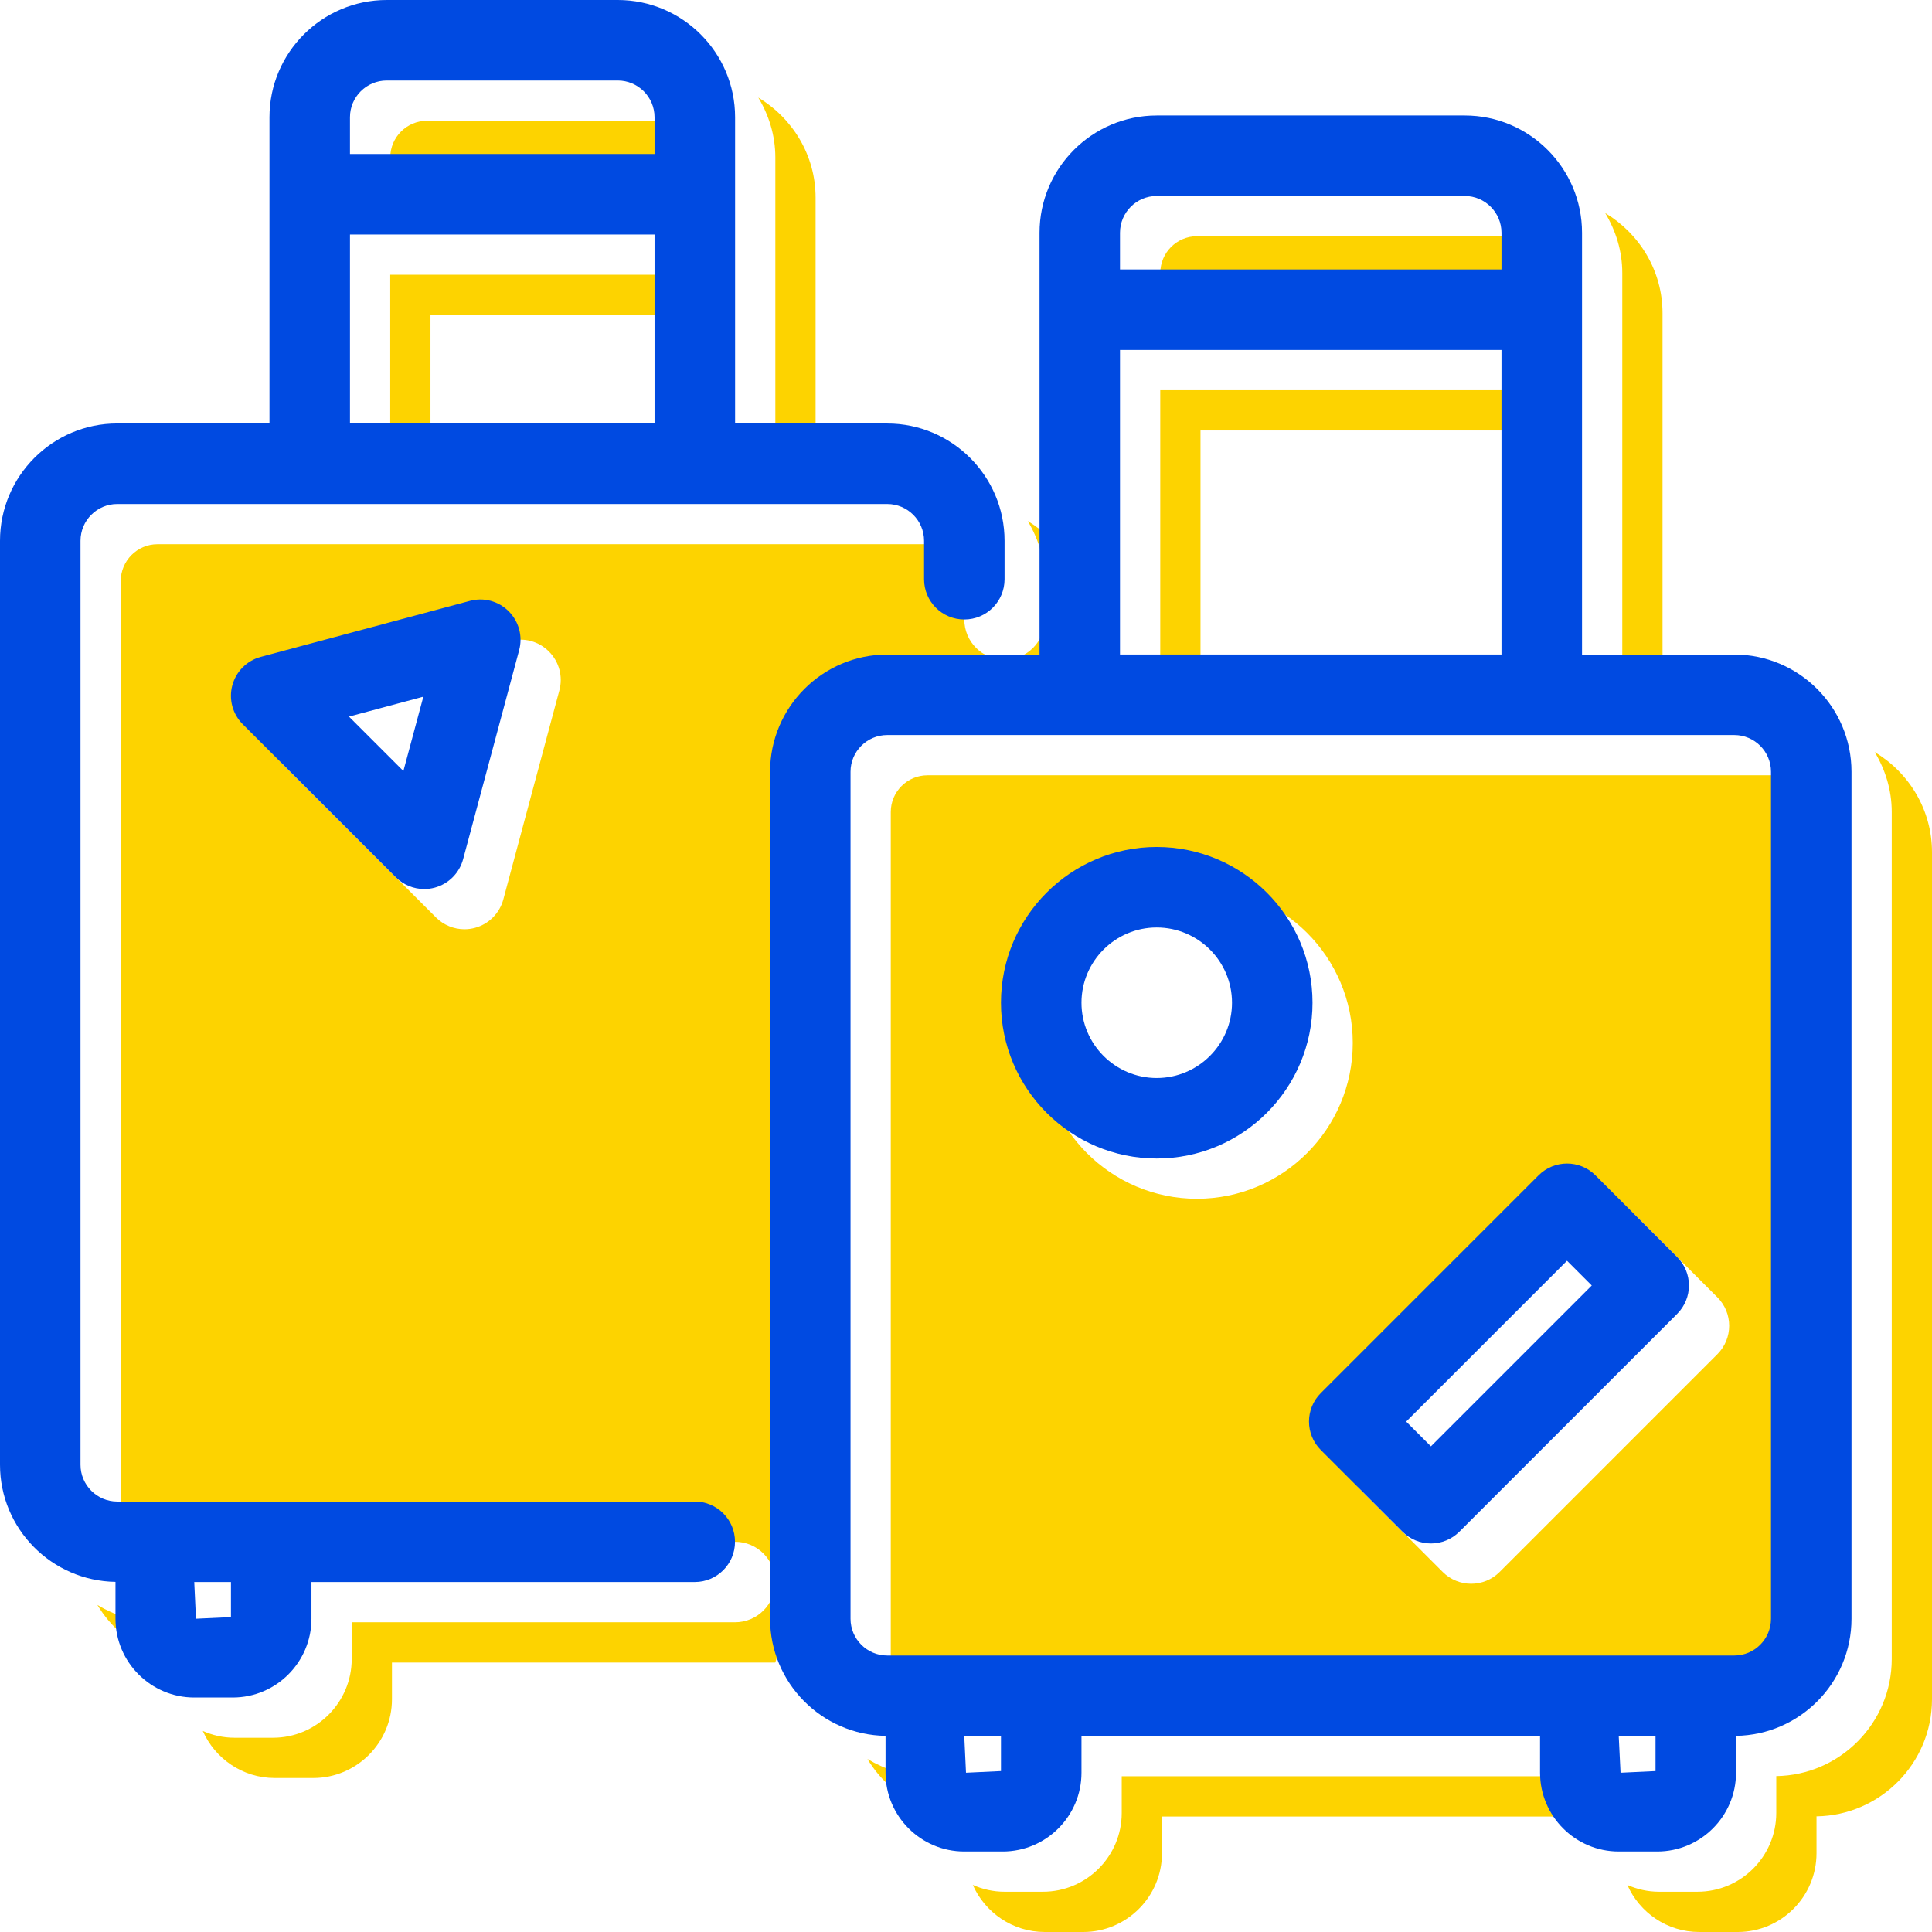
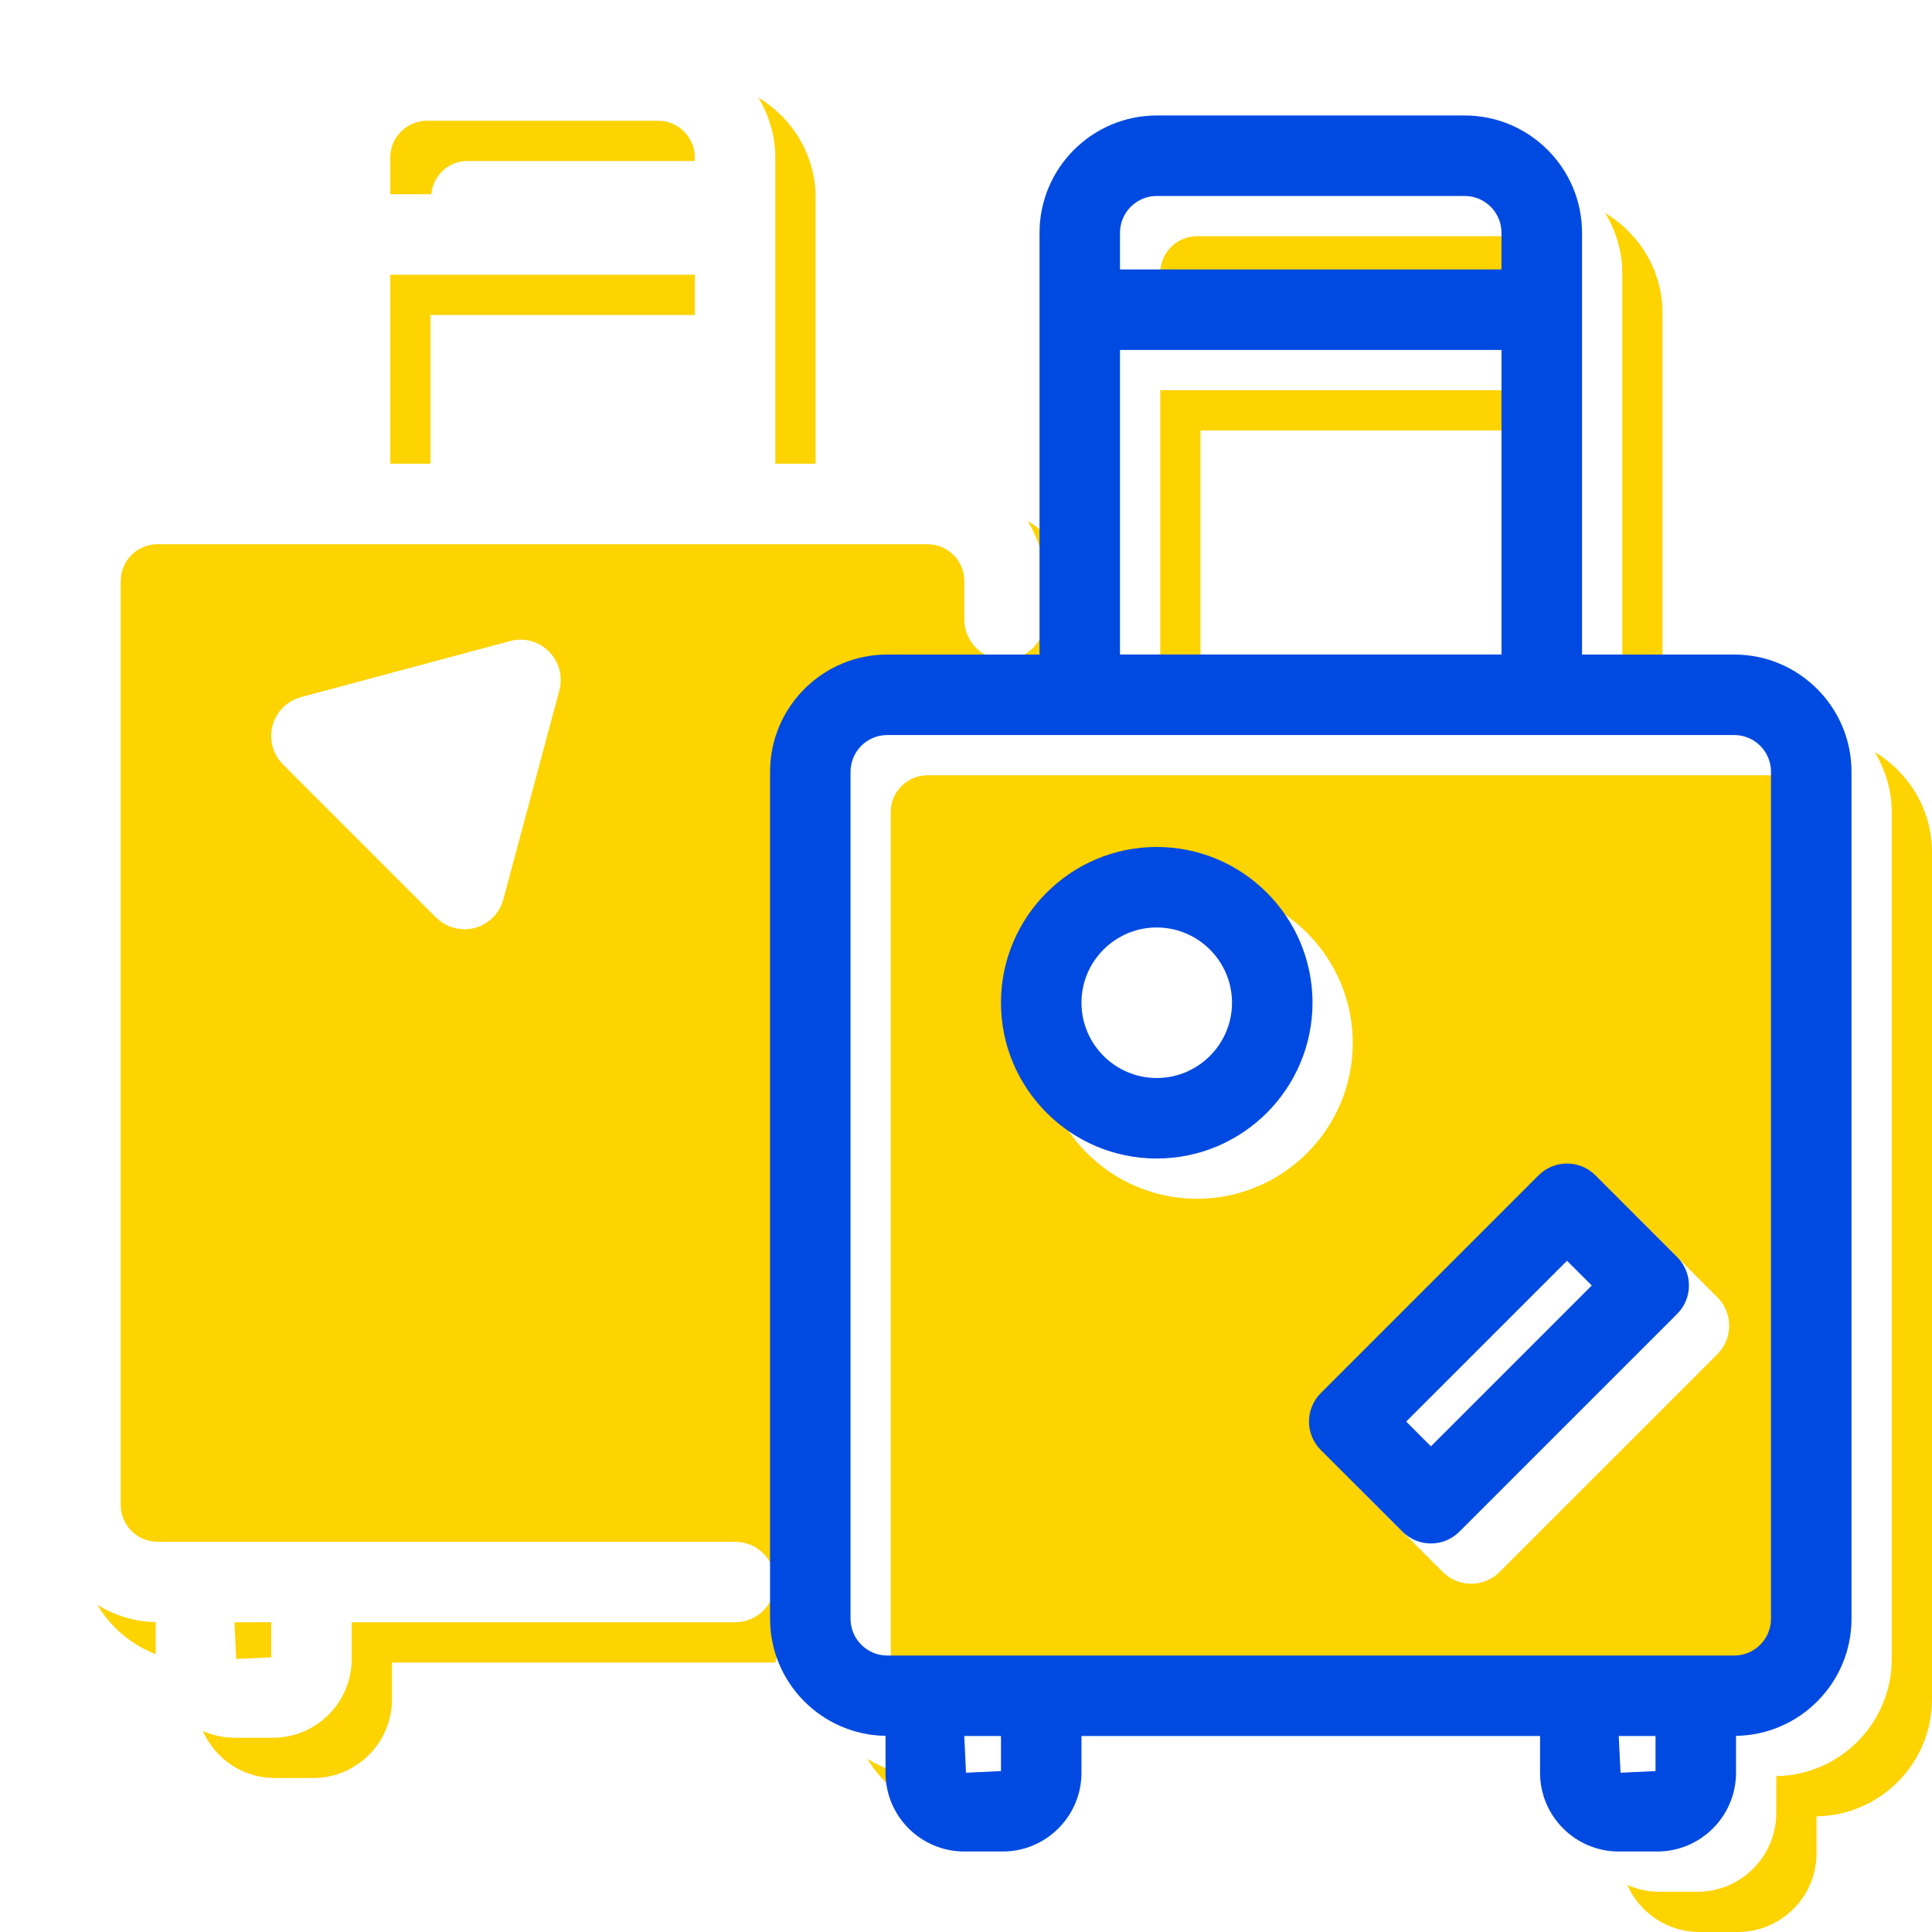
<svg xmlns="http://www.w3.org/2000/svg" version="1.1" x="0px" y="0px" viewBox="0 0 48 48" enable-background="new 0 0 48 48" xml:space="preserve">
  <g id="Icon_Grid" display="none">
</g>
  <g id="BG" display="none">
    <rect display="inline" fill="#FFFFFF" width="48" height="48" />
  </g>
  <g id="Mengenal_Surabaya">
</g>
  <g id="Layanan_Publik">
</g>
  <g id="Informasi_Publik">
</g>
  <g id="Home">
</g>
  <g id="Tentang_Surabaya">
</g>
  <g id="Pemerintahan">
</g>
  <g id="Ada_Apa_di_Surabaya_x3F_">
</g>
  <g id="Pengaduan_Masyarakat">
</g>
  <g id="Perizinan">
</g>
  <g id="Kesehatan">
</g>
  <g id="Pendidikan">
</g>
  <g id="Sosial_Masyarakat">
</g>
  <g id="Kependudukan">
</g>
  <g id="Pemberdayaan_Ekonomi">
</g>
  <g id="Whistle_Blower_System">
</g>
  <g id="JDIH">
</g>
  <g id="PPID">
</g>
  <g id="Open_Data">
</g>
  <g id="Satu_Peta">
</g>
  <g id="Foto">
</g>
  <g id="Video">
</g>
  <g id="Infografis">
</g>
  <g id="Podcast">
</g>
  <g id="Berita_Terbaru">
</g>
  <g id="Siaran_Pers">
</g>
  <g id="Visi__x26__Misi">
</g>
  <g id="Struktur_Organisasi_Pemerintahan_Surabaya">
</g>
  <g id="Perangkat_Daerah">
</g>
  <g id="Profil_Walikota_Surabaya">
</g>
  <g id="Alamat_Pemerintah_Kota_Surabaya">
</g>
  <g id="Transportasi">
</g>
  <g id="Bisnis__x26__Investasi">
</g>
  <g id="Akomodasi">
</g>
  <g id="Wisata">
    <g>
      <g>
        <g>
          <path fill="#FDD300" d="M16.349,3h-5.739c-0.504,0-0.914,0.409-0.914,0.912v0.914h1.018C10.759,4.365,11.136,4,11.609,4h5.653      V3.912C17.263,3.409,16.852,3,16.349,3z" />
          <path fill="#FDD300" d="M19.263,3.912v7.609h1V4.912c0-1.059-0.575-1.978-1.423-2.488C19.102,2.86,19.263,3.366,19.263,3.912z" />
          <polygon fill="#FDD300" points="10.695,7.826 17.263,7.826 17.263,6.826 9.695,6.826 9.695,11.521 10.695,11.521     " />
          <path fill="#FDD300" d="M25.534,12.945c0.263,0.438,0.424,0.943,0.424,1.49v0.955c0,0.553-0.447,1-1,1c-0.553,0-1-0.447-1-1      v-0.955c0-0.504-0.41-0.914-0.914-0.914H3.912C3.409,13.521,3,13.932,3,14.436v22.955c0,0.504,0.409,0.914,0.912,0.914h1.914      h0.957h11.478c0.553,0,1,0.447,1,1s-0.447,1-1,1H8.738v0.912c0,1.079-0.877,1.957-1.955,1.957H5.826      c-0.281,0-0.547-0.062-0.788-0.169c0.304,0.688,0.99,1.169,1.788,1.169h0.957c1.078,0,1.955-0.878,1.955-1.957v-0.912h9.523      L20,39l1-21l5.958-1.609v-0.955C26.958,14.376,26.383,13.455,25.534,12.945z M13.897,17.153l-1.392,5.193      c-0.093,0.345-0.362,0.614-0.707,0.707c-0.086,0.023-0.173,0.034-0.259,0.034c-0.262,0-0.517-0.103-0.707-0.293l-3.802-3.802      c-0.253-0.253-0.352-0.621-0.259-0.966c0.093-0.345,0.362-0.614,0.707-0.707l5.193-1.392c0.348-0.095,0.714,0.006,0.966,0.259      C13.892,16.44,13.99,16.809,13.897,17.153z" />
          <path fill="#FDD300" d="M3.869,40.301c-0.531-0.008-1.022-0.169-1.449-0.426c0.333,0.555,0.839,0.986,1.449,1.223V40.301z" />
          <polygon fill="#FDD300" points="6.738,40.305 5.826,40.305 5.869,41.217 6.738,41.176     " />
        </g>
        <g>
          <path fill="#FDD300" d="M37.391,5.869h-7.652c-0.503,0-0.912,0.41-0.912,0.914v0.912h1.018c0.047-0.461,0.423-0.826,0.895-0.826      h7.566V6.783C38.305,6.279,37.894,5.869,37.391,5.869z" />
          <polygon fill="#FDD300" points="25,45.043 25.869,45.002 25.869,44.131 24.957,44.131     " />
          <polygon fill="#FDD300" points="41.262,45.043 42.131,45.002 42.131,44.131 41.217,44.131     " />
          <path fill="#FDD300" d="M44.088,42.131c0.503,0,0.912-0.41,0.912-0.914V20.174c0-0.503-0.409-0.912-0.912-0.912H23.043      c-0.503,0-0.912,0.409-0.912,0.912v21.043c0,0.504,0.409,0.914,0.912,0.914h1.914h0.955h15.305h0.957H44.088z M29.738,29.783      c-2.134,0-3.869-1.736-3.869-3.871c0-2.134,1.735-3.869,3.869-3.869c2.135,0,3.871,1.735,3.871,3.869      C33.609,28.047,31.873,29.783,29.738,29.783z M37.258,39.055c-0.195,0.195-0.451,0.293-0.707,0.293      c-0.256,0-0.512-0.098-0.707-0.293l-2.029-2.029c-0.391-0.391-0.391-1.023,0-1.414l5.41-5.41c0.391-0.391,1.023-0.391,1.414,0      l2.029,2.029c0.391,0.391,0.391,1.023,0,1.414L37.258,39.055z" />
          <path fill="#FDD300" d="M23,44.127c-0.531-0.008-1.023-0.169-1.449-0.426c0.333,0.555,0.839,0.986,1.449,1.223V44.127z" />
          <path fill="#FDD300" d="M46.577,18.685C46.84,19.122,47,19.628,47,20.174v21.043c0,1.592-1.284,2.886-2.869,2.91v0.916      c0,1.079-0.878,1.957-1.957,1.957h-0.957c-0.28,0-0.545-0.062-0.786-0.168C40.734,47.519,41.42,48,42.217,48h0.957      c1.079,0,1.957-0.878,1.957-1.957v-0.916C46.716,45.103,48,43.809,48,42.217V21.174C48,20.114,47.425,19.194,46.577,18.685z" />
          <polygon fill="#FDD300" points="28.826,17.262 29.826,17.262 29.826,10.695 38.305,10.695 38.305,9.695 28.826,9.695     " />
-           <path fill="#FDD300" d="M39.262,45.043v-0.912H27.869v0.912c0,1.079-0.878,1.957-1.957,1.957h-0.955      c-0.281,0-0.547-0.062-0.788-0.169C24.473,47.519,25.159,48,25.957,48h0.955c1.079,0,1.957-0.878,1.957-1.957v-0.912H39.27      C39.269,45.102,39.262,45.073,39.262,45.043z" />
          <path fill="#FDD300" d="M40.305,6.783v10.479h1V7.783c0-1.06-0.575-1.98-1.424-2.49C40.144,5.731,40.305,6.236,40.305,6.783z" />
        </g>
      </g>
      <g>
-         <path fill="#004AE1" d="M17.262,37.305H5.783H4.826H2.912C2.409,37.305,2,36.895,2,36.391V13.436     c0-0.504,0.409-0.914,0.912-0.914h19.132c0.504,0,0.914,0.41,0.914,0.914v0.955c0,0.553,0.447,1,1,1c0.553,0,1-0.447,1-1v-0.955     c0-1.606-1.308-2.914-2.914-2.914h-3.781V2.912C18.263,1.307,16.955,0,15.349,0H9.609C8.003,0,6.695,1.307,6.695,2.912v7.609     H2.912C1.307,10.521,0,11.829,0,13.436v22.955c0,1.592,1.284,2.886,2.869,2.91v0.916c0,1.079,0.878,1.957,1.957,1.957h0.957     c1.078,0,1.955-0.878,1.955-1.957v-0.912h9.523c0.553,0,1-0.447,1-1S17.814,37.305,17.262,37.305z M9.609,2h5.739     c0.504,0,0.914,0.409,0.914,0.912v0.914H8.695V2.912C8.695,2.409,9.105,2,9.609,2z M8.695,5.826h7.567v4.695H8.695V5.826z      M5.738,40.176l-0.869,0.041l-0.043-0.912h0.912V40.176z" />
-         <path fill="#004AE1" d="M11.673,14.929L6.479,16.32c-0.345,0.093-0.614,0.362-0.707,0.707c-0.093,0.345,0.006,0.713,0.259,0.966     l3.802,3.802c0.19,0.19,0.445,0.293,0.707,0.293c0.086,0,0.173-0.011,0.259-0.034c0.345-0.093,0.614-0.362,0.707-0.707     l1.392-5.193c0.093-0.345-0.006-0.713-0.259-0.966C12.387,14.935,12.02,14.834,11.673,14.929z M10.022,19.156L8.67,17.804     l1.848-0.495L10.022,19.156z" />
        <path fill="#004AE1" d="M43.088,16.262h-3.783V5.783c0-1.606-1.308-2.914-2.914-2.914h-7.652c-1.605,0-2.912,1.308-2.912,2.914     v10.479h-3.783c-1.606,0-2.912,1.307-2.912,2.912v21.043c0,1.592,1.284,2.886,2.869,2.91v0.916C22,45.122,22.878,46,23.957,46     h0.955c1.079,0,1.957-0.878,1.957-1.957v-0.912h11.393v0.912c0,1.079,0.877,1.957,1.955,1.957h0.957     c1.079,0,1.957-0.878,1.957-1.957v-0.916C44.716,43.103,46,41.809,46,40.217V19.174C46,17.568,44.693,16.262,43.088,16.262z      M28.738,4.869h7.652c0.504,0,0.914,0.41,0.914,0.914v0.912h-9.478V5.783C27.826,5.279,28.235,4.869,28.738,4.869z M27.826,8.695     h9.478v7.566h-9.478V8.695z M24.869,44.002L24,44.043l-0.043-0.912h0.912V44.002z M40.262,44.043l-0.045-0.912h0.914v0.871     L40.262,44.043z M44,40.217c0,0.504-0.409,0.914-0.912,0.914h-1.914h-0.957H24.912h-0.955h-1.914     c-0.503,0-0.912-0.41-0.912-0.914V19.174c0-0.503,0.409-0.912,0.912-0.912h21.045c0.503,0,0.912,0.409,0.912,0.912V40.217z" />
        <path fill="#004AE1" d="M39.639,29.201c-0.391-0.391-1.023-0.391-1.414,0l-5.41,5.41c-0.391,0.391-0.391,1.023,0,1.414     l2.029,2.029c0.195,0.195,0.451,0.293,0.707,0.293c0.256,0,0.512-0.098,0.707-0.293l5.41-5.41c0.391-0.391,0.391-1.023,0-1.414     L39.639,29.201z M35.551,35.934l-0.615-0.615l3.996-3.996l0.615,0.615L35.551,35.934z" />
        <path fill="#004AE1" d="M28.738,21.043c-2.134,0-3.869,1.735-3.869,3.869c0,2.135,1.735,3.871,3.869,3.871     c2.135,0,3.871-1.736,3.871-3.871C32.609,22.778,30.873,21.043,28.738,21.043z M28.738,26.783c-1.03,0-1.869-0.84-1.869-1.871     c0-1.03,0.839-1.869,1.869-1.869c1.031,0,1.871,0.839,1.871,1.869C30.609,25.943,29.769,26.783,28.738,26.783z" />
      </g>
    </g>
  </g>
  <g id="Media_Center">
</g>
  <g id="SSW_Alfa">
</g>
  <g id="EHealth">
</g>
  <g id="Lawan_Covid">
</g>
  <g id="Wadul_Sertifikat_Vaksin">
</g>
  <g id="Profil_Sekolah">
</g>
  <g id="Rapor_Online">
</g>
  <g id="Sistem_Informasi_Aplikasi_Guru">
</g>
  <g id="EPemuktakhiran_Data">
</g>
  <g id="Klampid">
</g>
  <g id="EPeken_Surabaya">
</g>
  <g id="Username">
</g>
  <g id="Password_1_">
</g>
  <g id="Pencarian">
</g>
  <g id="Share">
</g>
  <g id="Lihat_Semua">
</g>
  <g id="User">
</g>
  <g id="Contact">
</g>
  <g id="Location">
</g>
  <g id="Play_Podcast">
</g>
  <g id="Previous_Blue">
</g>
  <g id="Next">
</g>
  <g id="Navigasi_Previous">
</g>
  <g id="Navigasi_Next">
</g>
  <g id="Play_Video">
</g>
  <g id="Facebook_1_">
</g>
  <g id="Twitter">
</g>
  <g id="Instagram_1_">
</g>
  <g id="Youtube">
</g>
</svg>